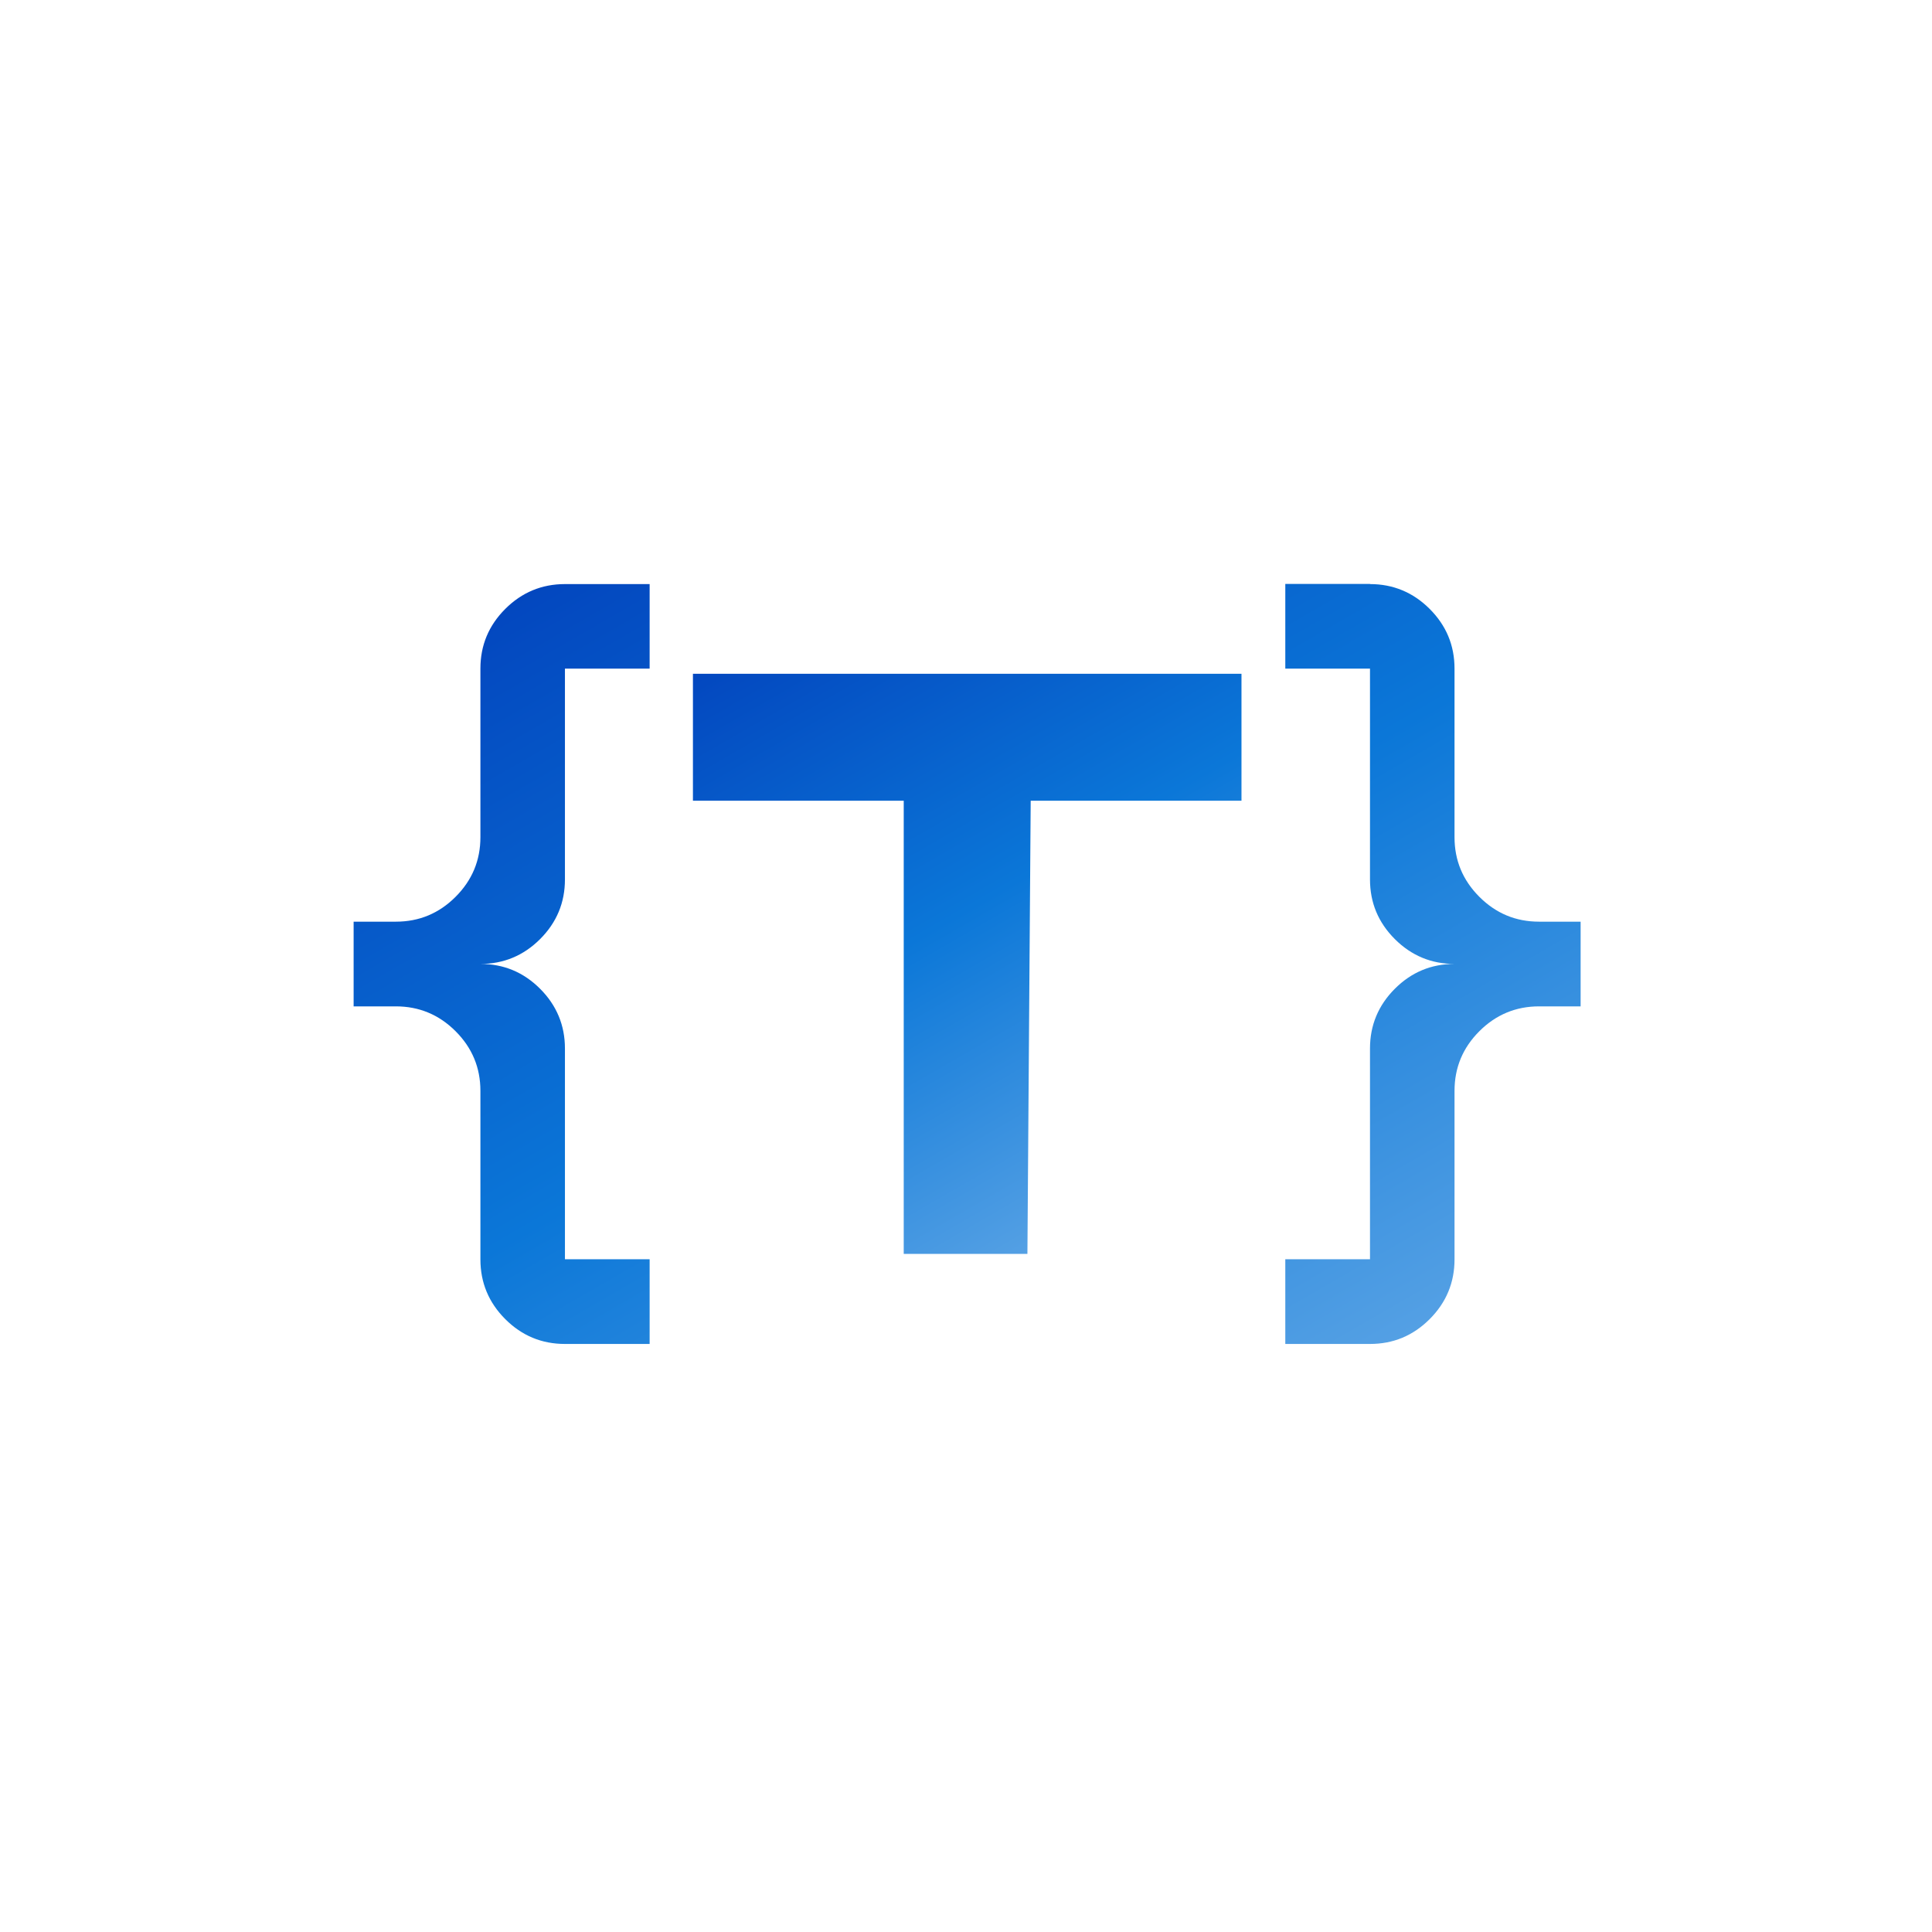
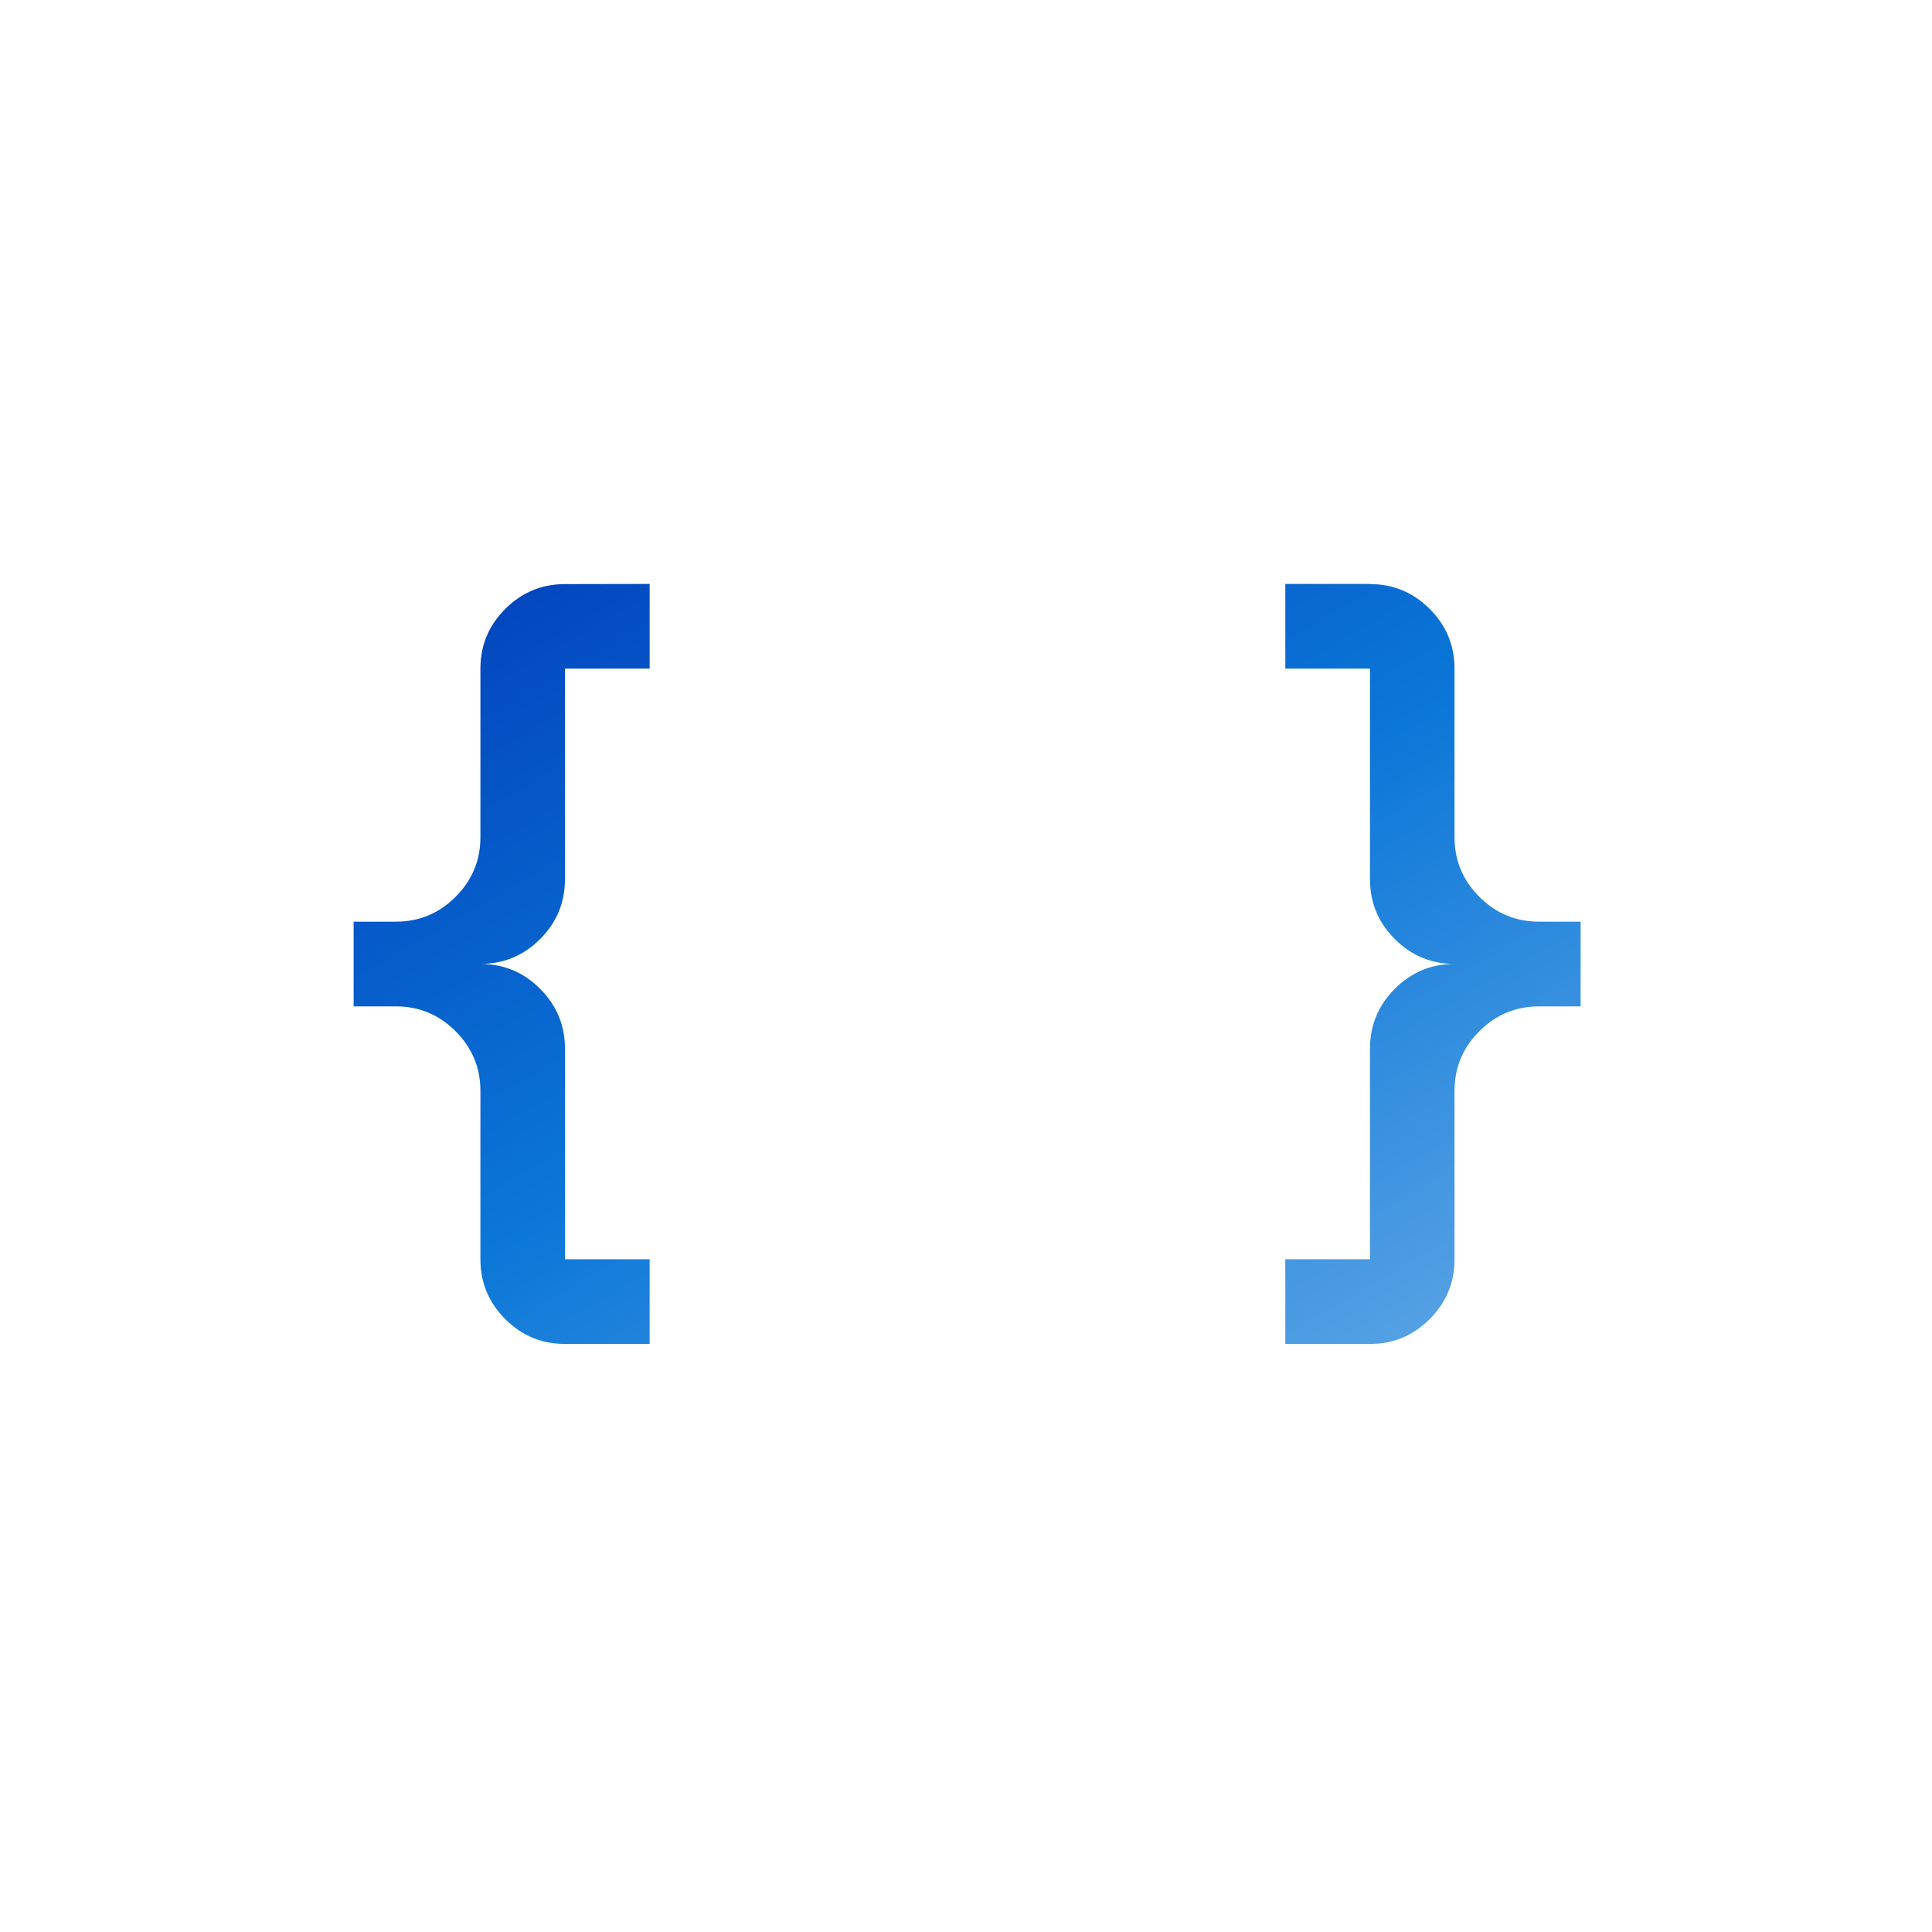
<svg xmlns="http://www.w3.org/2000/svg" xmlns:xlink="http://www.w3.org/1999/xlink" id="Layer_1" data-name="Layer 1" viewBox="0 0 112 112">
  <defs>
    <style>
      .cls-1 {
        fill: url(#New_Gradient_Swatch_2);
      }

      .cls-1, .cls-2 {
        stroke-width: 0px;
      }

      .cls-2 {
        fill: url(#New_Gradient_Swatch_2-2);
      }
    </style>
    <linearGradient id="New_Gradient_Swatch_2" data-name="New Gradient Swatch 2" x1="71.79" y1="83.08" x2="40.38" y2="28.67" gradientUnits="userSpaceOnUse">
      <stop offset="0" stop-color="#54a0e4" />
      <stop offset=".49" stop-color="#0b77d8" />
      <stop offset="1" stop-color="#0347bf" />
    </linearGradient>
    <linearGradient id="New_Gradient_Swatch_2-2" data-name="New Gradient Swatch 2" x1="68.8" y1="67.35" x2="49.39" y2="33.73" xlink:href="#New_Gradient_Swatch_2" />
  </defs>
-   <path class="cls-1" d="M37.66,33.85v4.91h-4.91v12.22c0,1.35-.48,2.5-1.44,3.46-.96.96-2.12,1.44-3.46,1.44,1.35,0,2.5.48,3.46,1.44.96.96,1.44,2.12,1.44,3.46v12.22h4.91v4.91h-4.91c-1.35,0-2.5-.48-3.46-1.44s-1.44-2.12-1.44-3.46v-9.77c0-1.35-.48-2.5-1.44-3.46-.96-.96-2.12-1.44-3.46-1.44h-2.45v-4.91h2.45c1.35,0,2.5-.48,3.46-1.44.96-.96,1.44-2.11,1.44-3.46v-9.77c0-1.35.48-2.5,1.44-3.46.96-.96,2.12-1.44,3.46-1.44h4.91ZM79.42,33.85h-4.91v4.91h4.91v12.22c0,1.35.48,2.5,1.44,3.46s2.12,1.44,3.46,1.44c-1.35,0-2.5.48-3.46,1.44-.96.96-1.44,2.12-1.44,3.46v12.22h-4.91v4.91h4.91c1.35,0,2.5-.48,3.46-1.44.96-.96,1.44-2.12,1.44-3.46v-9.77c0-1.35.48-2.5,1.44-3.46.96-.96,2.12-1.44,3.46-1.44h2.41v-4.91h-2.41c-1.35,0-2.5-.48-3.46-1.44-.96-.96-1.44-2.11-1.44-3.46v-9.77c0-1.35-.48-2.5-1.44-3.46-.96-.96-2.12-1.44-3.46-1.44Z" />
-   <polygon class="cls-2" points="52.39 72.69 52.39 46.42 40.17 46.42 40.17 39.06 71.97 39.06 71.97 46.42 59.75 46.42 59.56 72.69 52.39 72.69" />
+   <path class="cls-1" d="M37.66,33.85v4.91h-4.91v12.22c0,1.35-.48,2.5-1.44,3.46-.96.96-2.12,1.44-3.46,1.44,1.35,0,2.5.48,3.46,1.44.96.96,1.44,2.12,1.44,3.46v12.22h4.91v4.91h-4.91c-1.35,0-2.5-.48-3.46-1.44s-1.44-2.12-1.44-3.46v-9.77c0-1.35-.48-2.5-1.44-3.46-.96-.96-2.12-1.44-3.46-1.44h-2.45v-4.91h2.45c1.35,0,2.5-.48,3.46-1.44.96-.96,1.44-2.11,1.44-3.46v-9.77c0-1.35.48-2.5,1.44-3.46.96-.96,2.12-1.44,3.46-1.44ZM79.42,33.85h-4.91v4.91h4.91v12.22c0,1.35.48,2.5,1.44,3.46s2.12,1.44,3.46,1.44c-1.35,0-2.5.48-3.46,1.44-.96.96-1.44,2.12-1.44,3.46v12.22h-4.91v4.91h4.91c1.35,0,2.5-.48,3.46-1.44.96-.96,1.44-2.12,1.44-3.46v-9.77c0-1.35.48-2.5,1.44-3.46.96-.96,2.12-1.44,3.46-1.44h2.41v-4.91h-2.41c-1.35,0-2.5-.48-3.46-1.44-.96-.96-1.44-2.11-1.44-3.46v-9.77c0-1.35-.48-2.5-1.44-3.46-.96-.96-2.12-1.44-3.46-1.44Z" />
</svg>